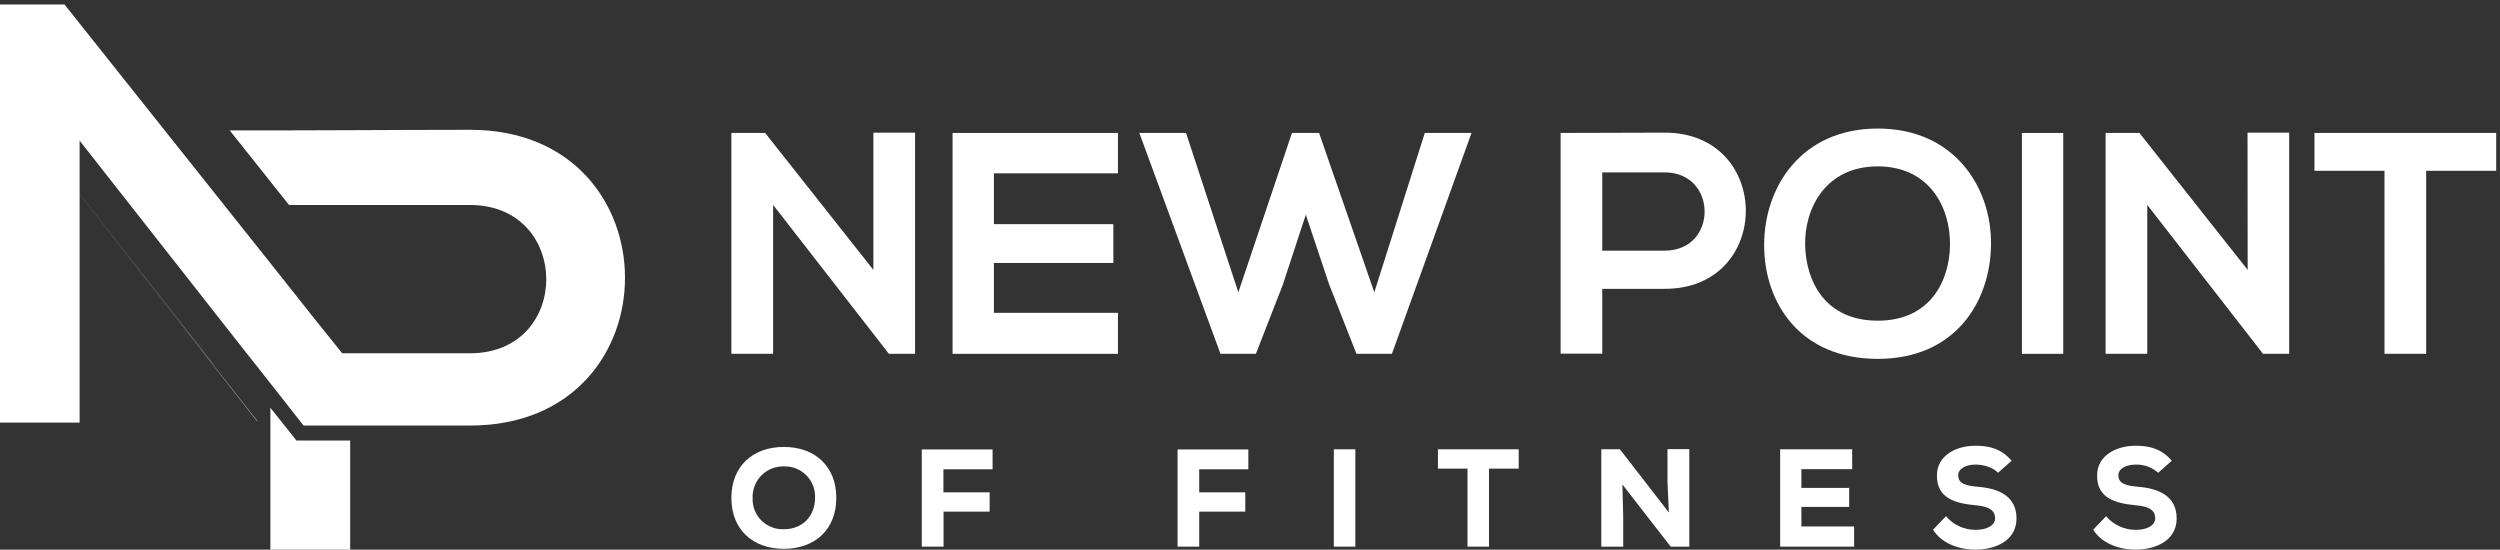
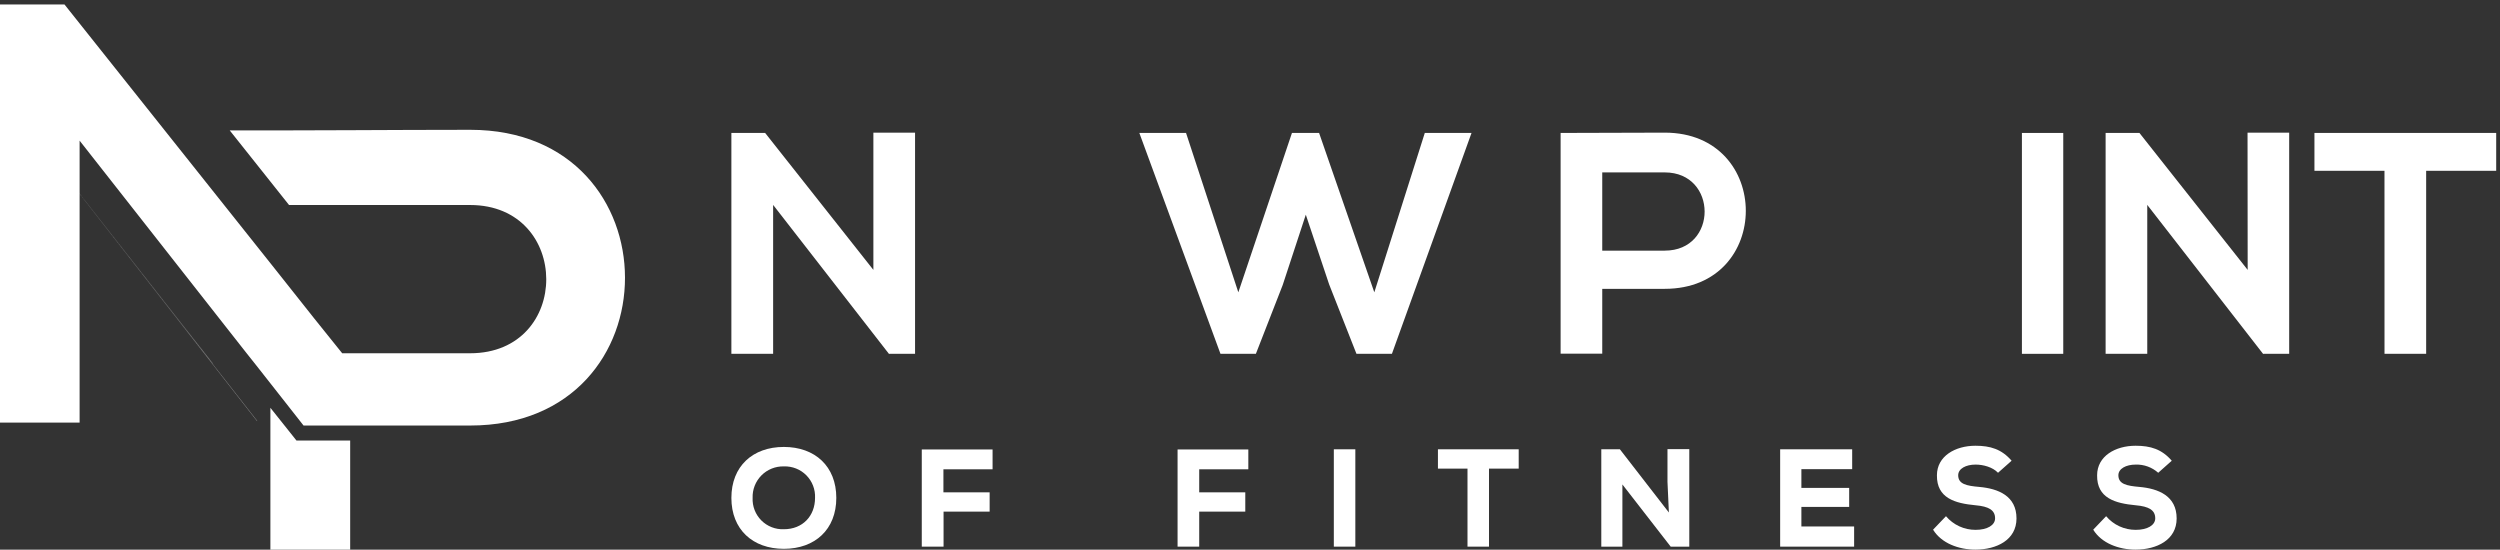
<svg xmlns="http://www.w3.org/2000/svg" width="564" height="124" viewBox="0 0 564 124" fill="none">
  <rect x="0" y="0" width="564" height="124" fill="#333333" stroke="none" />
-   <path d="M51.091 86.208L47.662 81.869L45.463 79.113L40.517 72.849L7.413 30.895L40.517 72.86L45.463 79.124L47.662 81.896L51.119 86.278L58 95V94.935L51.091 86.208ZM4 0L51.091 58.904V58.801L4 0Z" fill="white" />
  <path d="M79 99.387V124H61V92L65.559 97.719L66.885 99.387H79Z" fill="white" />
  <path d="M51 58.897V59L4 0L51 58.897Z" fill="white" />
  <path d="M58 94.935V95L51.192 86.291L47.772 81.915L45.613 79.148L40.735 72.903L8 31L40.752 72.892L45.651 79.148L47.799 81.899L51.192 86.232L58 94.935Z" fill="white" />
  <path d="M45.841 79.228L48 81.984L47.973 82L45.803 79.228L40.901 72.973L8 31L40.917 72.962L45.841 79.228Z" fill="white" />
  <path d="M51 58.897V59L4 0L51 58.897Z" fill="white" />
  <path d="M106.073 96H68.479L68.021 95.412L61.208 86.743L57.812 82.427L55.635 79.686L50.737 73.456L17.959 31.728V95.342H0V1H14.541L61.17 59.586L63.825 62.931L70.9 71.853L77.202 79.697H106.046C129.028 79.697 128.903 46.25 106.046 46.25H65.208L51.826 29.419C57.91 29.419 73.251 29.419 79.183 29.37C88.157 29.333 97.142 29.284 106.095 29.284C152.571 29.284 152.707 96 106.073 96Z" fill="white" />
  <path d="M197.034 29.924H206.436V79.823H200.599V79.9L174.418 46.226V79.823H165V29.993H172.616L197.034 60.887V29.924Z" fill="white" />
-   <path d="M252.207 79.823H214.899V29.993H252.207V39.103H224.224V50.569H251.175V59.324H224.224V70.575H252.207V79.823Z" fill="white" />
  <path d="M314.018 79.823H306.018L299.857 64.168L294.59 48.436L289.377 64.306L283.325 79.823H275.339L257.035 29.993H267.57L279.367 65.947L291.464 29.993H297.586L310.045 65.947L321.434 29.993H331.976L314.018 79.823Z" fill="white" />
  <path d="M375.568 65.161H361.468V79.792H352.074V29.993C359.905 29.993 367.736 29.924 375.568 29.924C399.916 29.924 399.986 65.161 375.568 65.161ZM361.468 56.544H375.568C387.596 56.544 387.527 38.895 375.568 38.895H361.468V56.544Z" fill="white" />
-   <path d="M449.176 55.197C449.03 68.08 441.129 80.962 423.618 80.962C406.108 80.962 397.991 68.365 397.991 55.266C397.991 42.168 406.393 29 423.618 29C440.844 29 449.315 42.168 449.176 55.197ZM407.24 55.405C407.455 63.598 411.86 72.346 423.618 72.346C435.377 72.346 439.789 63.513 439.92 55.328C440.059 46.927 435.362 37.532 423.618 37.532C411.875 37.532 407.032 47.011 407.24 55.405Z" fill="white" />
  <path d="M456.145 79.823V29.993H465.47V79.823H456.145Z" fill="white" />
  <path d="M507.045 29.924H516.439V79.823H510.602V79.9L484.421 46.226V79.823H475.026V29.993H482.657L507.075 60.887L507.045 29.924Z" fill="white" />
  <path d="M537.939 38.533H522.138V29.993H563.142V38.533H547.341V79.823H537.946L537.939 38.533Z" fill="white" />
  <path d="M176.836 123.815C169.82 123.815 165 119.464 165 112.326C165 105.188 169.82 100.829 176.836 100.829C183.851 100.829 188.671 105.188 188.671 112.326C188.671 119.464 183.843 123.815 176.836 123.815ZM176.836 105.219C175.899 105.195 174.967 105.363 174.097 105.713C173.228 106.062 172.439 106.586 171.779 107.252C171.119 107.917 170.602 108.711 170.26 109.583C169.918 110.456 169.758 111.389 169.79 112.326C169.748 113.263 169.902 114.199 170.241 115.074C170.581 115.949 171.098 116.744 171.76 117.408C172.422 118.073 173.216 118.592 174.089 118.934C174.963 119.277 175.898 119.433 176.836 119.395C181.094 119.395 183.874 116.392 183.874 112.326C183.917 111.387 183.765 110.45 183.427 109.572C183.09 108.695 182.574 107.897 181.913 107.229C181.252 106.561 180.459 106.038 179.585 105.692C178.711 105.346 177.775 105.185 176.836 105.219Z" fill="white" />
  <path d="M207.953 123.322V101.399H223.924V105.873H212.835V111.071H223.261V115.422H212.866V123.322H207.953Z" fill="white" />
  <path d="M265.66 123.322V101.399H281.623V105.873H270.542V111.071H280.937V115.422H270.542V123.322H265.66Z" fill="white" />
  <path d="M300.912 123.322V101.361H305.764V123.322H300.912Z" fill="white" />
  <path d="M331.067 105.719H324.399V101.361H342.618V105.719H335.918V123.322H331.067V105.719Z" fill="white" />
-   <path d="M376.5 115.622L376.184 108.692V101.33H381.104V123.322H376.908L366.012 109.292L366.196 116.492V123.322H361.253V101.361H365.449L376.5 115.622Z" fill="white" />
+   <path d="M376.5 115.622L376.184 108.692V101.33H381.104V123.322H376.908L366.012 109.292V123.322H361.253V101.361H365.449L376.5 115.622Z" fill="white" />
  <path d="M418.29 123.322H401.603V101.361H417.851V105.842H406.393V110.07H417.173V114.359H406.393V118.771H418.29V123.322Z" fill="white" />
  <path d="M450.755 106.659C449.538 105.373 447.405 104.811 445.688 104.811C443.524 104.811 441.768 105.719 441.768 107.221C441.768 109.223 443.686 109.6 446.496 109.847C450.824 110.224 454.921 111.887 454.921 116.954C454.921 121.844 450.416 123.969 445.68 124C441.892 124 437.98 122.56 436.101 119.495L439.012 116.454C439.834 117.427 440.861 118.207 442.018 118.739C443.176 119.271 444.437 119.543 445.711 119.534C448.306 119.534 450.092 118.502 450.092 116.931C450.092 115.083 448.652 114.244 445.68 113.989C441.06 113.551 436.909 112.395 436.971 107.228C436.971 102.878 441.137 100.56 445.649 100.56C449.03 100.56 451.563 101.33 453.819 103.94L450.755 106.659Z" fill="white" />
  <path d="M486.893 106.659C485.499 105.417 483.684 104.756 481.818 104.811C479.654 104.811 477.906 105.719 477.906 107.221C477.906 109.223 479.816 109.6 482.634 109.847C486.954 110.224 491.051 111.887 491.051 116.954C491.051 121.844 486.546 123.969 481.81 124C478.022 124 474.11 122.56 472.231 119.495L475.142 116.454C475.965 117.427 476.991 118.207 478.149 118.739C479.306 119.271 480.567 119.543 481.841 119.534C484.436 119.534 486.223 118.502 486.223 116.931C486.223 115.083 484.783 114.244 481.81 113.989C477.19 113.551 473.04 112.395 473.109 107.228C473.109 102.878 477.267 100.56 481.78 100.56C485.16 100.56 487.694 101.33 489.95 103.94L486.893 106.659Z" fill="white" />
</svg>